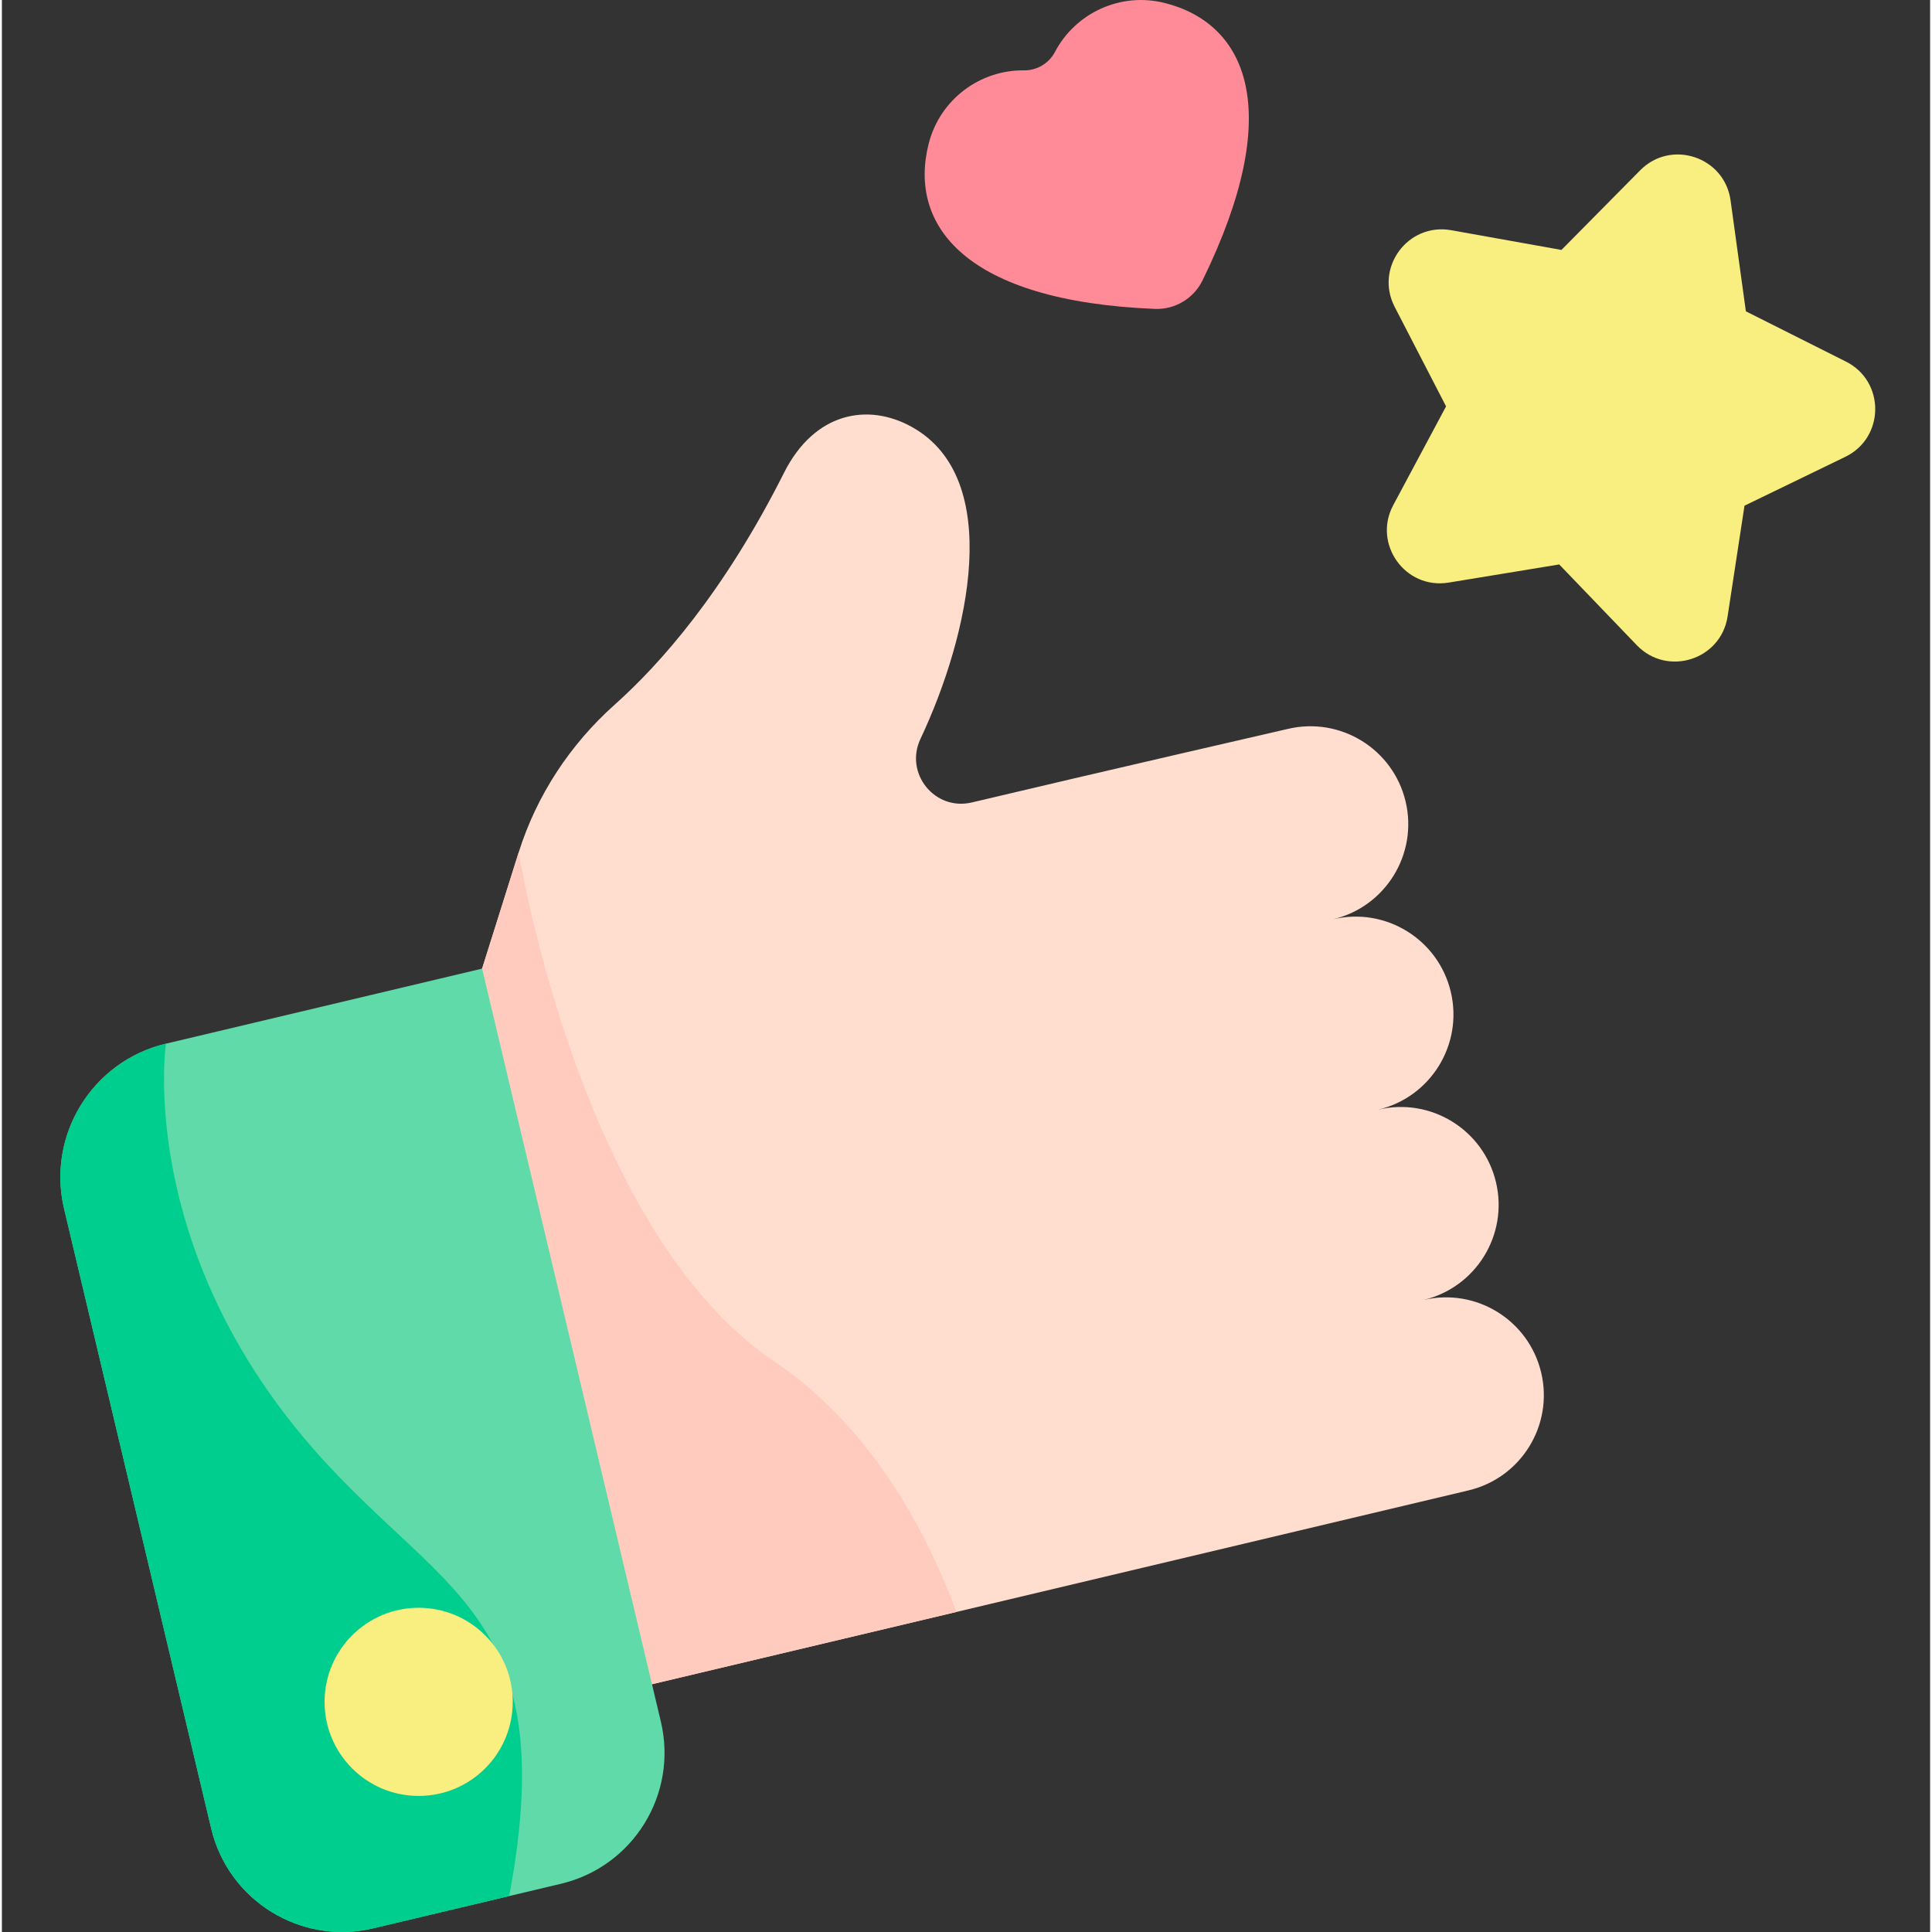
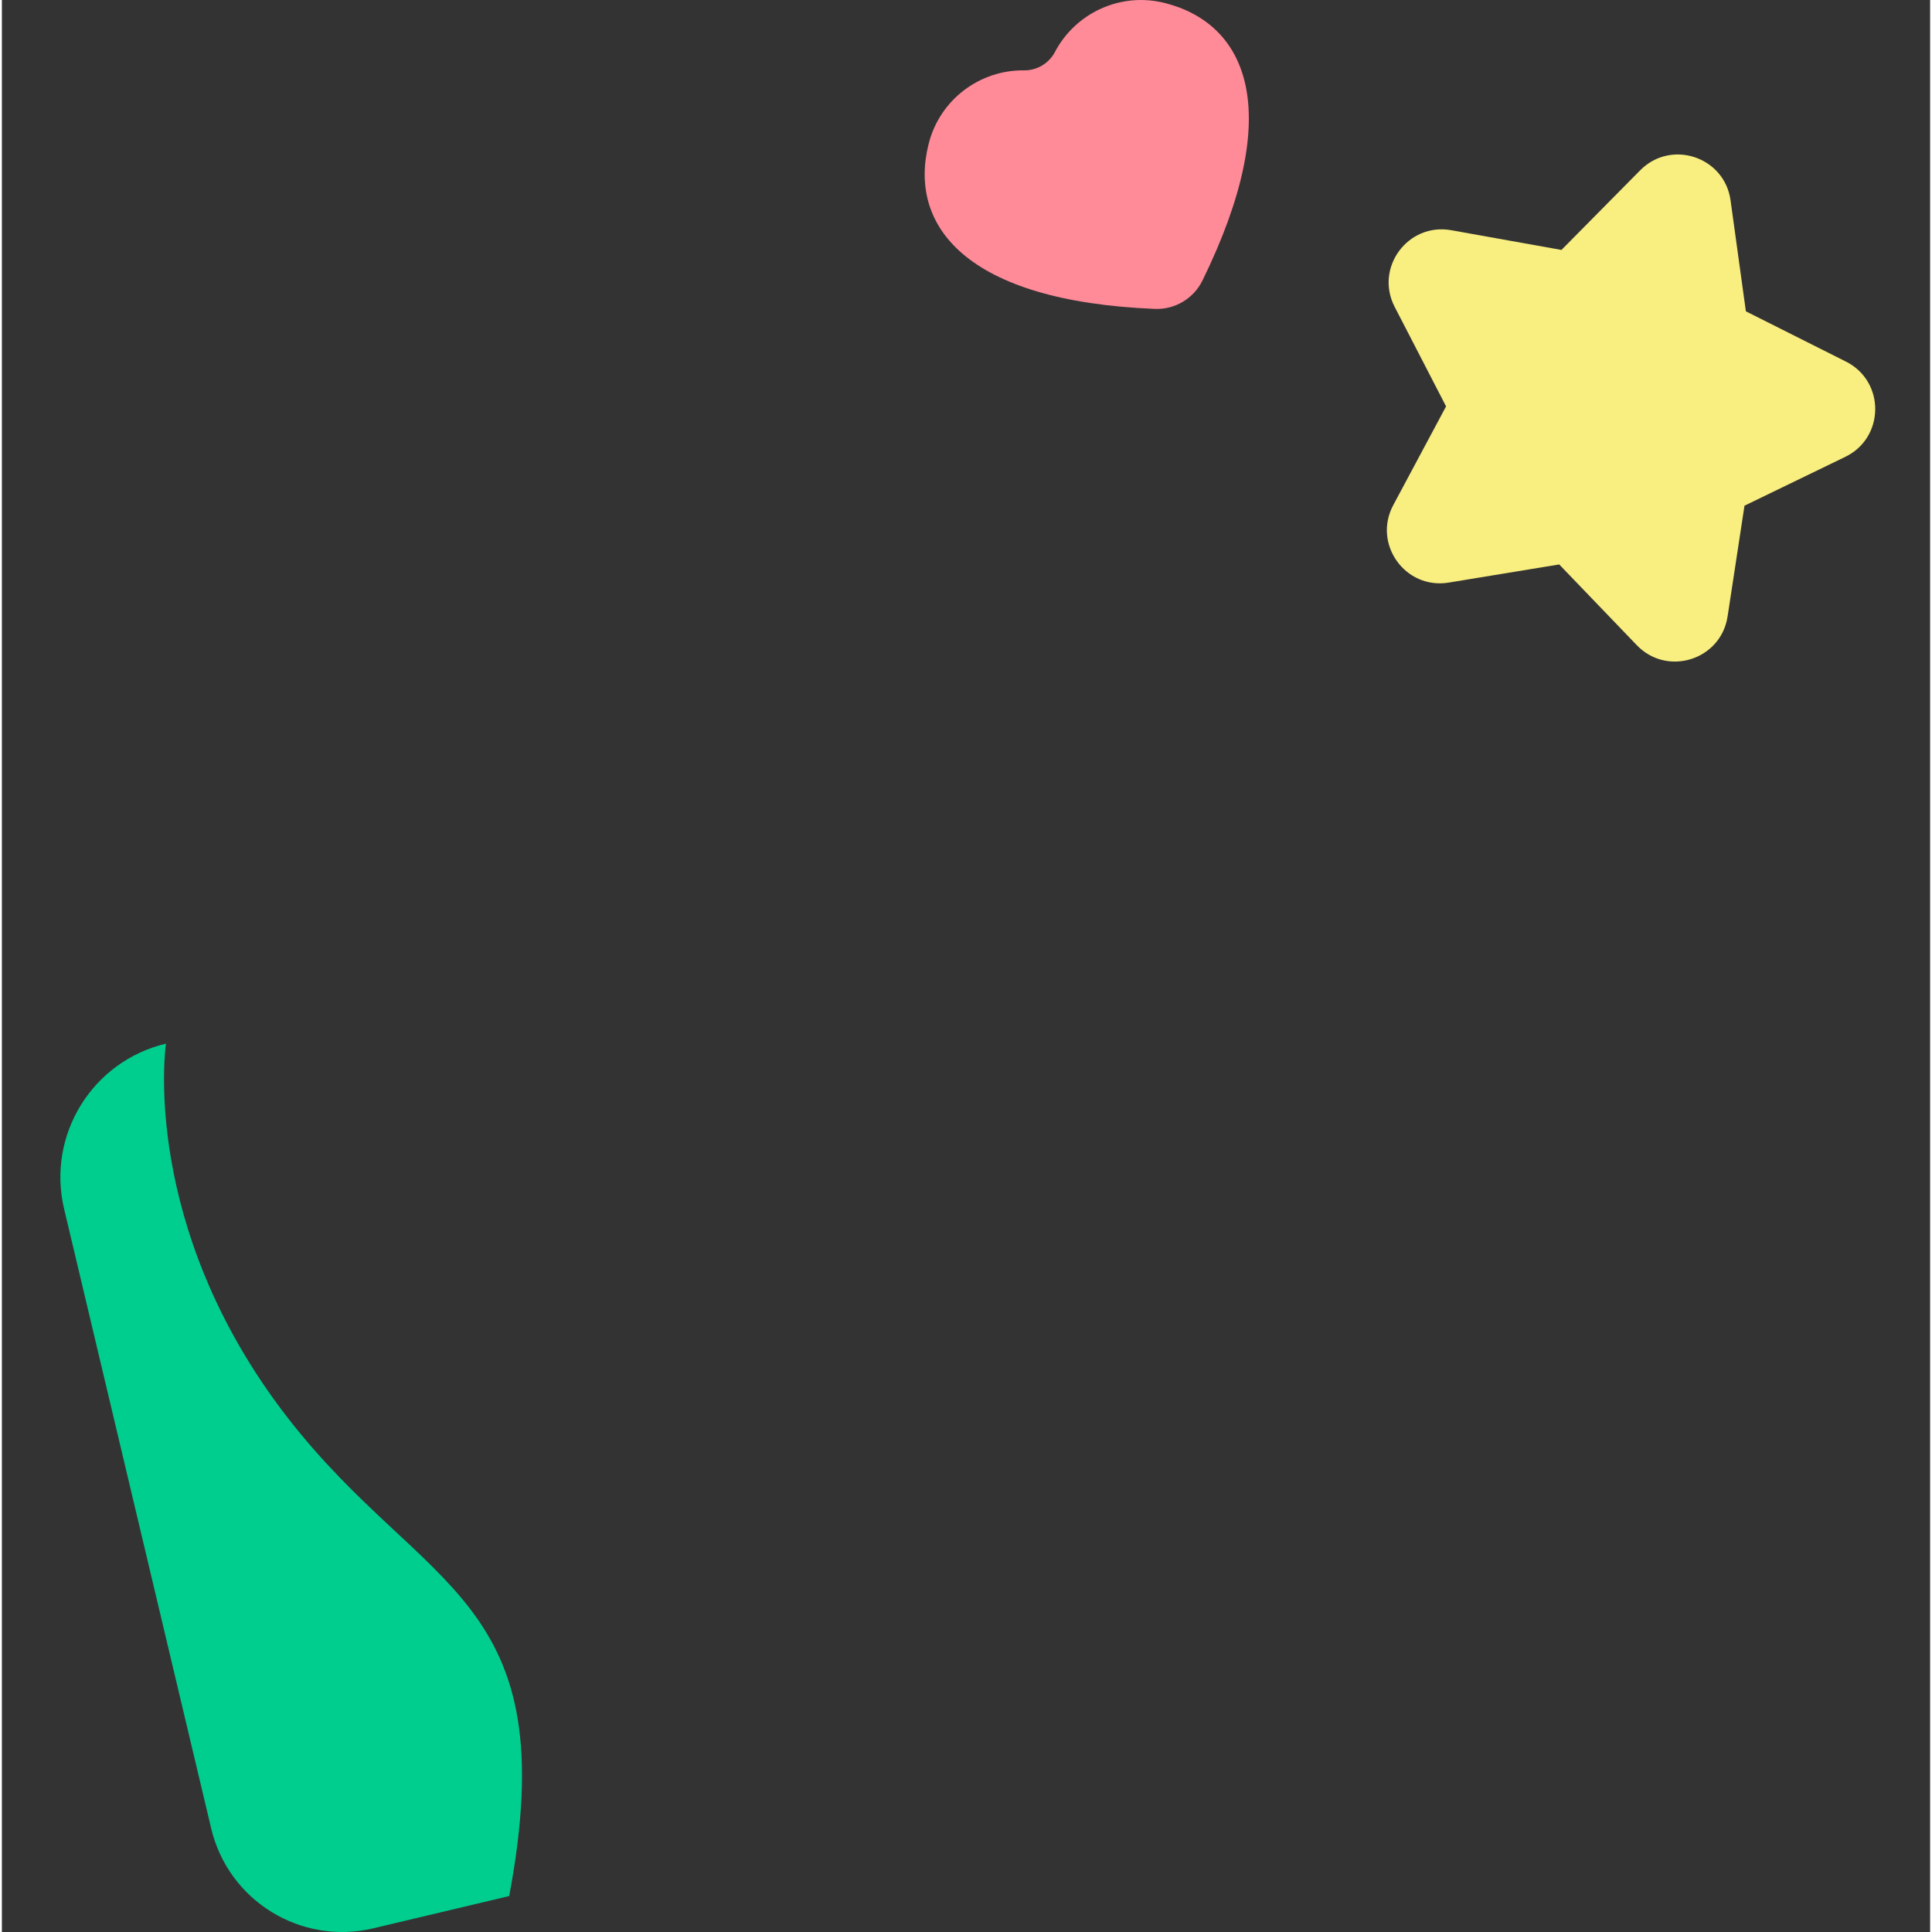
<svg xmlns="http://www.w3.org/2000/svg" height="511pt" viewBox="-15 0 511 512" width="511pt">
  <rect x="-15" y="0" width="511" height="512" fill="#333333" stroke="none" />
-   <path d="m337.766 243.621c13.93-3.309 22.543-17.281 19.234-31.211-3.309-13.93-17.281-22.543-31.211-19.238 0 0-50.238 11.531-83.75 19.488-9.809 2.324-17.906-7.715-13.613-16.832 13.082-27.758 22.062-68.941-2.121-82.594-11.66-6.582-25.914-4.078-34.035 12.062-15.887 31.586-32.75 50.625-44.855 61.434-11.828 10.559-20.695 24.02-25.453 39.145l-17.285 54.922 40.008 168.531 229.008-54.363c13.93-3.309 22.543-17.281 19.234-31.215-3.305-13.93-17.281-22.539-31.211-19.234 13.93-3.305 22.543-17.281 19.234-31.211-3.305-13.93-17.277-22.543-31.211-19.234 13.934-3.309 22.543-17.281 19.238-31.211-3.309-13.934-17.281-22.547-31.211-19.238zm0 0" fill="#ffddcf" />
-   <path d="m144.684 449.324 93.266-22.137c-8.562-22.965-23.316-49.59-48.324-66.422-51.562-34.707-67.664-134.891-67.664-134.891l-17.285 54.922zm0 0" fill="#ffcbbe" />
-   <path d="m83.41 511.027 49.762-11.812c19.168-4.551 31.016-23.777 26.469-42.945l-47.379-199.578-83.781 19.887c-19.543 4.641-31.629 24.246-26.988 43.793l38.977 164.191c4.551 19.164 23.777 31.016 42.941 26.465zm0 0" fill="#60daa8" />
  <path d="m1.492 320.371 38.977 164.191c4.551 19.164 23.777 31.016 42.941 26.465l36.035-8.555c15.008-79.887-22.488-80.043-58.727-126.781-39.414-50.832-32.238-99.113-32.238-99.113-19.543 4.641-31.629 24.246-26.988 43.793zm0 0" fill="#00ce8e" />
-   <path d="m120.379 451.008c0 13.77-11.164 24.934-24.934 24.934-13.77 0-24.93-11.164-24.93-24.934 0-13.77 11.16-24.93 24.93-24.93 13.77 0 24.934 11.16 24.934 24.93zm0 0" fill="#f9ee80" />
  <path d="m443.117 53.102 4.059 29.402 26.523 13.324c10.422 5.238 10.316 20.152-.18 25.242l-26.711 12.945-4.477 29.34c-1.758 11.531-15.977 16.043-24.062 7.629l-20.562-21.398-29.289 4.809c-11.512 1.891-20.195-10.242-14.691-20.527l13.996-26.172-13.621-26.371c-5.355-10.363 3.496-22.367 14.98-20.316l29.219 5.227 20.867-21.105c8.199-8.293 22.355-3.586 23.949 7.973zm0 0" fill="#f9ee80" />
  <path d="m264.074 13.766c-1.59 3.031-4.77 4.922-8.191 4.879-11.637-.145-22.289 7.664-25.273 19.438-5.473 21.609 9.648 41.742 59.934 43.777 5.32.215 10.277-2.738 12.621-7.52 22.148-45.188 11.645-68.07-9.965-73.543-11.773-2.984-23.711 2.664-29.125 12.969zm0 0" fill="#ff8a98" />
</svg>